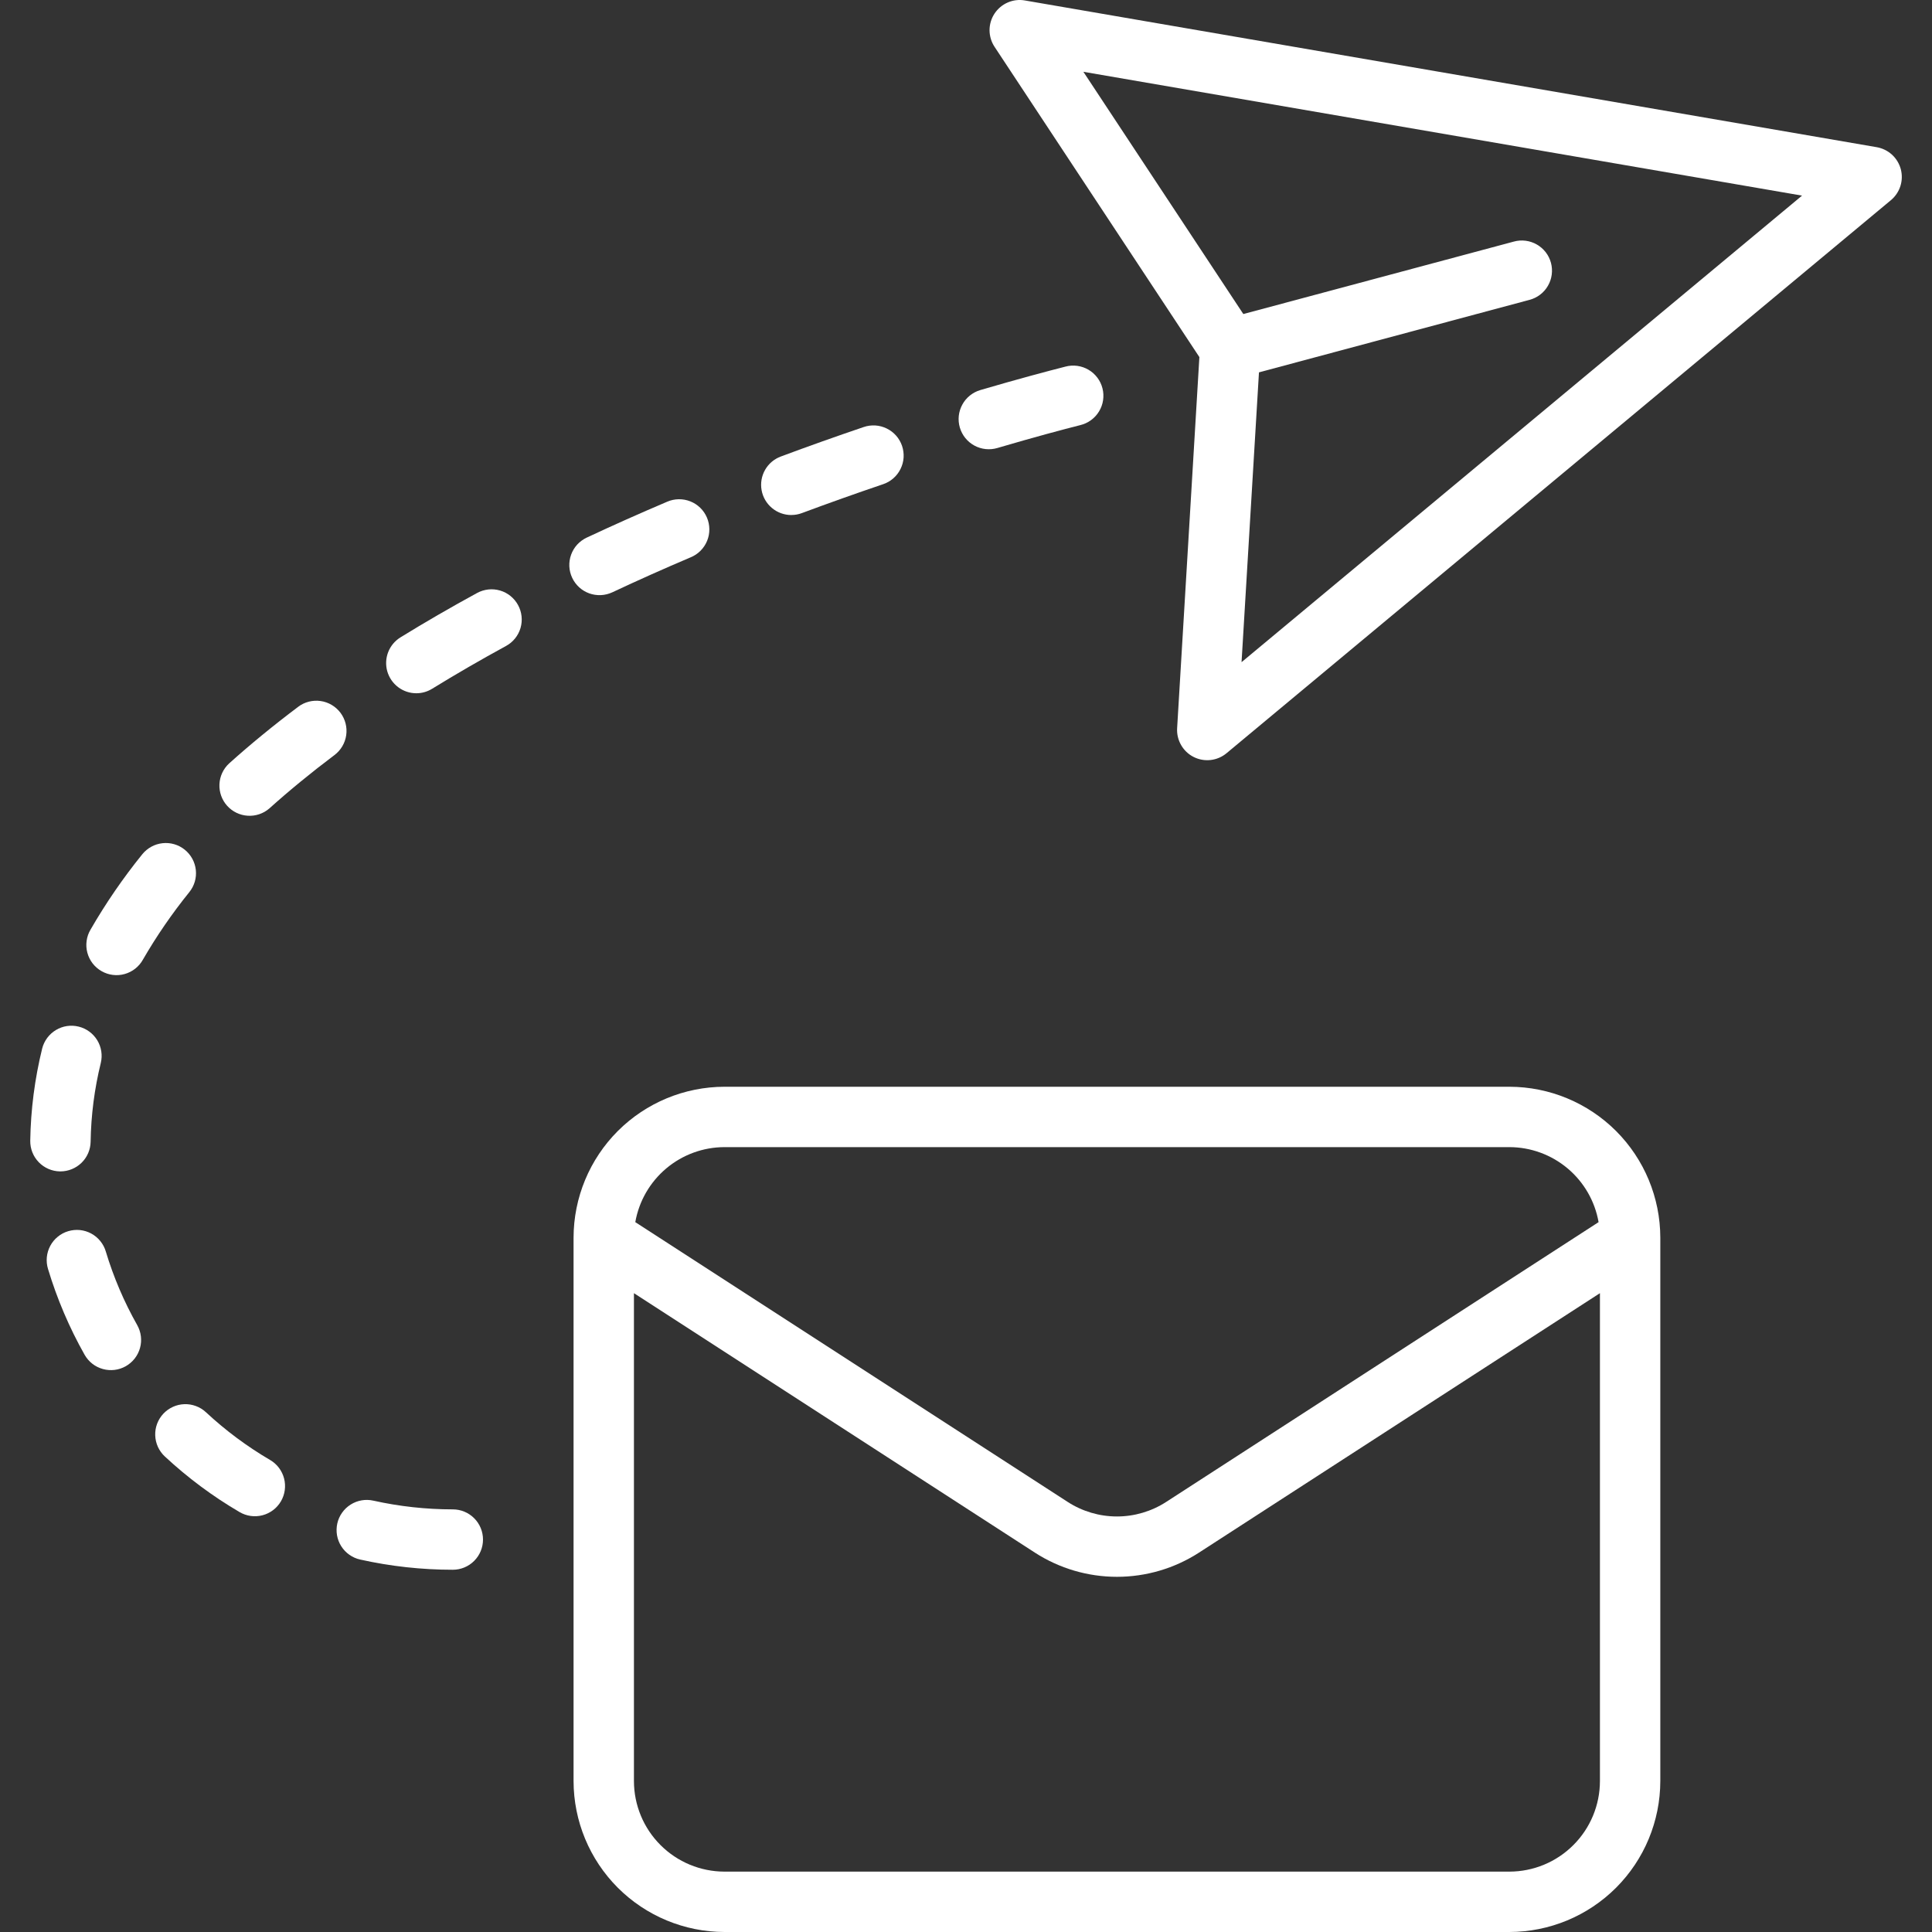
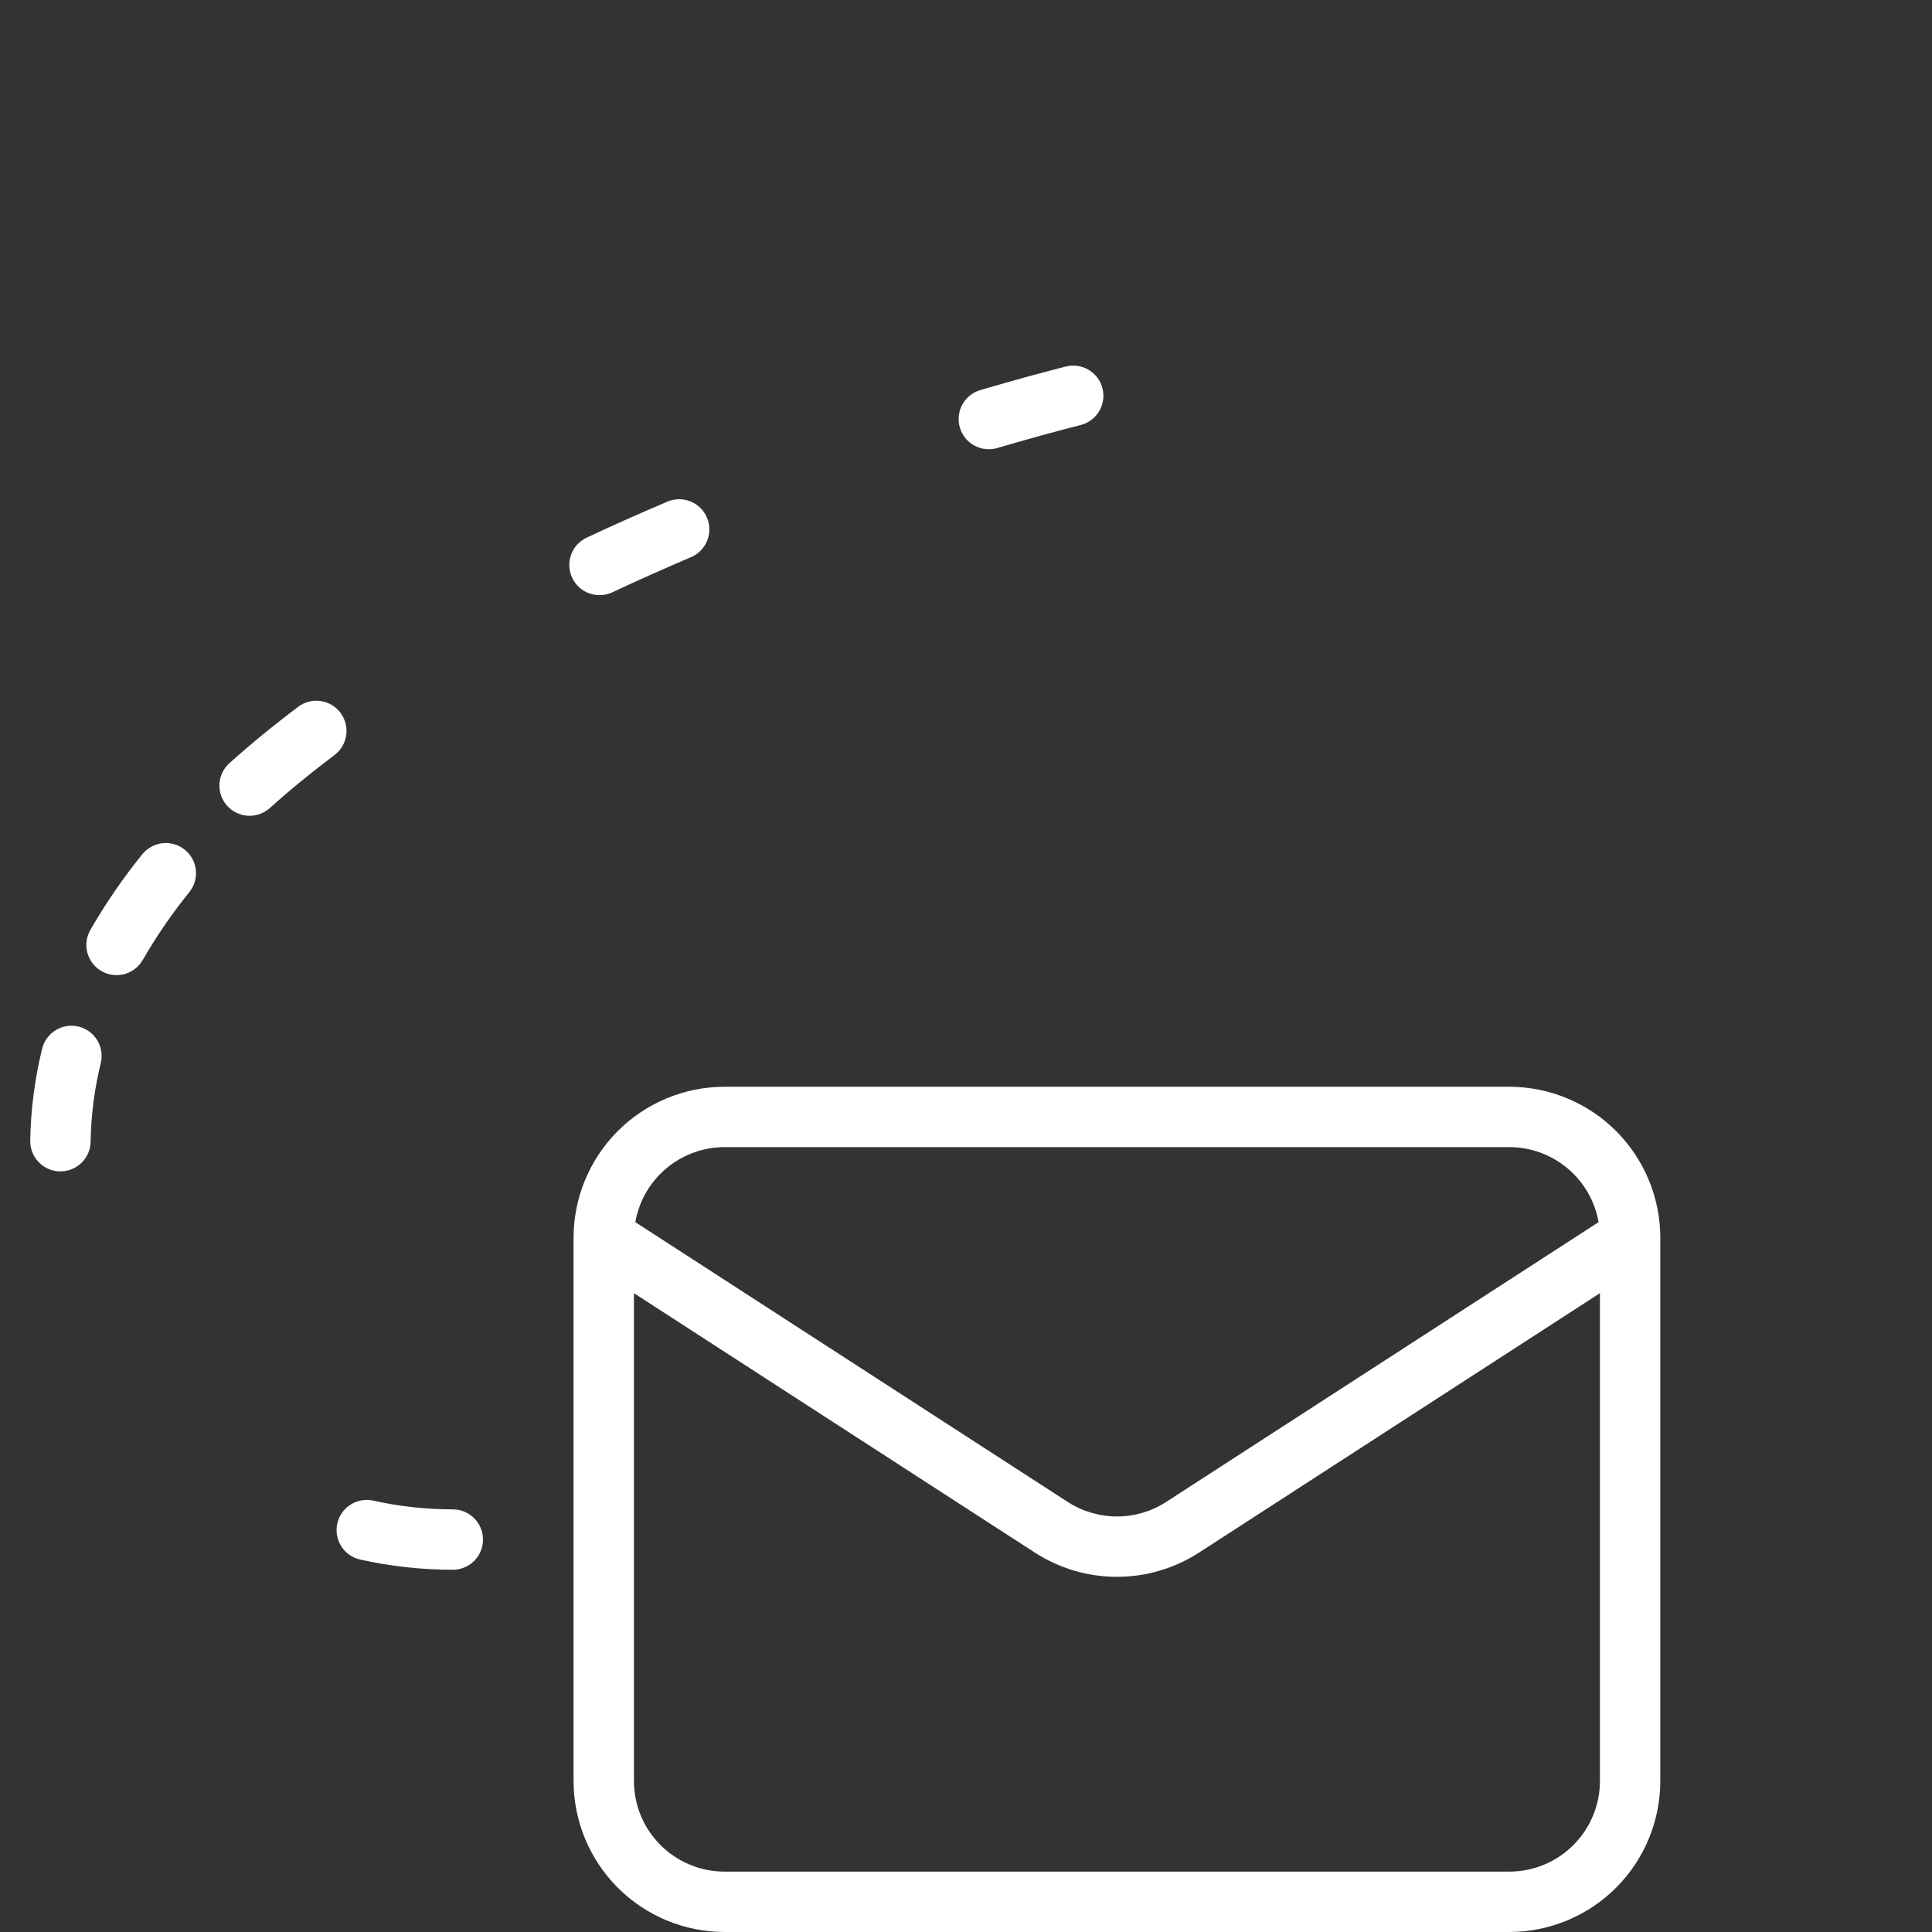
<svg xmlns="http://www.w3.org/2000/svg" width="64" height="64" viewBox="0 0 64 64" fill="none">
  <rect x="0" y="0" width="64" height="64" fill="#333333" stroke="none" />
  <g clip-path="url(#clip0_25_1118)">
-     <path d="M39.54 25.075C39.714 25.163 39.91 25.198 40.104 25.176C40.298 25.154 40.481 25.076 40.631 24.951L62.64 6.63C62.786 6.508 62.895 6.346 62.953 6.164C63.011 5.982 63.015 5.788 62.966 5.603C62.916 5.419 62.815 5.252 62.674 5.123C62.533 4.995 62.358 4.909 62.17 4.876L33.95 0.015C33.758 -0.019 33.56 0.005 33.381 0.083C33.202 0.161 33.05 0.29 32.943 0.453C32.836 0.616 32.78 0.807 32.78 1.002C32.781 1.197 32.838 1.388 32.946 1.551L39.731 11.829L38.994 24.122C38.982 24.317 39.028 24.511 39.125 24.68C39.222 24.85 39.366 24.987 39.54 25.075ZM35.888 2.378L59.695 6.48L41.128 21.935L41.705 12.335L50.667 9.933C50.794 9.9 50.914 9.841 51.018 9.762C51.123 9.682 51.211 9.582 51.277 9.468C51.343 9.354 51.386 9.229 51.403 9.098C51.42 8.968 51.412 8.835 51.378 8.708C51.344 8.581 51.285 8.461 51.205 8.357C51.124 8.253 51.024 8.165 50.91 8.1C50.796 8.034 50.67 7.992 50.54 7.975C50.409 7.958 50.277 7.967 50.15 8.002L41.187 10.403L35.888 2.378Z" fill="white" />
    <path d="M19 41V59C19.002 60.326 19.529 61.596 20.466 62.534C21.404 63.471 22.674 63.998 24 64H50C51.326 63.998 52.596 63.471 53.534 62.534C54.471 61.596 54.998 60.326 55 59V41C54.998 39.674 54.471 38.404 53.534 37.466C52.596 36.529 51.326 36.002 50 36H24C22.674 36.002 21.404 36.529 20.466 37.466C19.529 38.404 19.002 39.674 19 41ZM50 62H24C23.205 61.999 22.442 61.683 21.88 61.12C21.317 60.558 21.001 59.795 21 59V42.838L34.284 51.434C35.093 51.956 36.036 52.234 37 52.234C37.964 52.234 38.907 51.956 39.716 51.434L53 42.838V59C52.999 59.795 52.683 60.558 52.12 61.12C51.558 61.683 50.795 61.999 50 62ZM52.955 40.485L38.63 49.754C38.144 50.068 37.578 50.235 37 50.235C36.422 50.235 35.856 50.068 35.37 49.754L21.045 40.485C21.167 39.79 21.53 39.16 22.071 38.705C22.611 38.251 23.294 38.001 24 38H50C50.706 38.001 51.389 38.251 51.929 38.705C52.47 39.16 52.833 39.79 52.955 40.485Z" fill="white" />
-     <path d="M26.214 17.06C26.334 17.06 26.452 17.039 26.563 16.997C27.444 16.669 28.348 16.347 29.251 16.041C29.376 16 29.491 15.934 29.591 15.847C29.69 15.761 29.772 15.655 29.83 15.537C29.889 15.419 29.924 15.291 29.933 15.159C29.941 15.028 29.924 14.896 29.882 14.771C29.839 14.646 29.773 14.531 29.686 14.432C29.599 14.333 29.493 14.253 29.375 14.195C29.256 14.137 29.128 14.102 28.996 14.094C28.865 14.086 28.733 14.104 28.608 14.147C27.686 14.46 26.763 14.788 25.865 15.123C25.645 15.205 25.46 15.361 25.344 15.565C25.228 15.769 25.187 16.007 25.229 16.238C25.27 16.469 25.392 16.678 25.572 16.828C25.752 16.979 25.979 17.061 26.214 17.061L26.214 17.06Z" fill="white" />
-     <path d="M5.409 46.833C5.32 46.929 5.25 47.042 5.204 47.165C5.158 47.288 5.137 47.419 5.142 47.55C5.146 47.681 5.177 47.81 5.231 47.93C5.286 48.049 5.363 48.157 5.459 48.246C6.215 48.95 7.046 49.569 7.937 50.09C8.166 50.224 8.439 50.262 8.696 50.195C8.952 50.128 9.172 49.962 9.306 49.733C9.44 49.504 9.477 49.231 9.41 48.974C9.343 48.718 9.177 48.498 8.948 48.364C8.184 47.917 7.471 47.386 6.823 46.783C6.727 46.693 6.614 46.623 6.491 46.578C6.368 46.532 6.237 46.51 6.106 46.515C5.975 46.52 5.845 46.55 5.726 46.605C5.607 46.659 5.499 46.737 5.409 46.833Z" fill="white" />
    <path d="M31.796 14.164C31.833 14.29 31.895 14.408 31.977 14.51C32.06 14.612 32.161 14.697 32.277 14.76C32.392 14.823 32.519 14.862 32.649 14.876C32.78 14.89 32.912 14.878 33.038 14.841C34.275 14.477 35.216 14.227 35.788 14.082C35.916 14.051 36.037 13.995 36.144 13.916C36.25 13.838 36.34 13.74 36.408 13.627C36.477 13.513 36.522 13.388 36.541 13.257C36.56 13.126 36.554 12.993 36.521 12.865C36.489 12.737 36.431 12.616 36.352 12.511C36.272 12.405 36.173 12.316 36.059 12.249C35.945 12.182 35.819 12.138 35.688 12.12C35.557 12.102 35.424 12.11 35.296 12.144C34.708 12.294 33.74 12.55 32.473 12.922C32.347 12.959 32.23 13.021 32.128 13.103C32.025 13.186 31.94 13.288 31.878 13.403C31.815 13.518 31.775 13.645 31.761 13.775C31.747 13.906 31.759 14.038 31.796 14.164Z" fill="white" />
    <path d="M1.397 34.734C1.151 35.734 1.018 36.759 1.002 37.788C0.998 38.054 1.099 38.309 1.284 38.5C1.468 38.69 1.721 38.8 1.986 38.804H2.002C2.264 38.804 2.516 38.7 2.704 38.516C2.891 38.332 2.998 38.082 3.002 37.819C3.016 36.94 3.129 36.065 3.339 35.212C3.401 34.955 3.358 34.684 3.221 34.458C3.083 34.233 2.862 34.071 2.606 34.008C2.349 33.944 2.078 33.985 1.852 34.121C1.625 34.258 1.462 34.478 1.397 34.734L1.397 34.734Z" fill="white" />
    <path d="M22.099 16.621C21.19 17.007 20.294 17.407 19.434 17.81C19.316 17.866 19.209 17.944 19.12 18.041C19.032 18.138 18.963 18.252 18.919 18.375C18.874 18.499 18.854 18.63 18.86 18.761C18.866 18.892 18.898 19.021 18.954 19.14C19.066 19.38 19.27 19.566 19.519 19.656C19.643 19.7 19.774 19.72 19.905 19.714C20.036 19.708 20.165 19.676 20.284 19.621C21.12 19.228 21.994 18.838 22.881 18.461C23.003 18.411 23.114 18.337 23.207 18.243C23.3 18.149 23.374 18.038 23.424 17.916C23.474 17.794 23.499 17.663 23.498 17.531C23.497 17.399 23.47 17.268 23.419 17.147C23.367 17.025 23.292 16.915 23.198 16.823C23.103 16.73 22.991 16.657 22.869 16.609C22.746 16.56 22.615 16.536 22.483 16.538C22.351 16.54 22.22 16.568 22.099 16.621Z" fill="white" />
-     <path d="M13.792 22.965C13.977 22.965 14.158 22.913 14.315 22.816C15.09 22.339 15.913 21.862 16.762 21.399C16.995 21.273 17.168 21.058 17.243 20.804C17.317 20.549 17.288 20.276 17.161 20.043C17.034 19.81 16.82 19.637 16.566 19.562C16.311 19.487 16.038 19.517 15.805 19.643C14.925 20.123 14.071 20.617 13.267 21.113C13.082 21.227 12.938 21.399 12.859 21.602C12.78 21.805 12.77 22.028 12.829 22.238C12.889 22.447 13.015 22.631 13.189 22.763C13.362 22.894 13.574 22.965 13.792 22.965H13.792Z" fill="white" />
    <path d="M11.173 50.468C11.145 50.596 11.142 50.729 11.164 50.858C11.187 50.987 11.234 51.111 11.305 51.222C11.375 51.333 11.467 51.429 11.574 51.504C11.681 51.58 11.803 51.634 11.931 51.662C12.938 51.887 13.968 52 15 52C15.265 52 15.52 51.895 15.707 51.707C15.895 51.52 16 51.265 16 51C16 50.735 15.895 50.48 15.707 50.293C15.52 50.105 15.265 50 15 50C14.115 50 13.232 49.903 12.368 49.711C12.109 49.653 11.838 49.7 11.614 49.842C11.39 49.984 11.231 50.209 11.173 50.468Z" fill="white" />
    <path d="M9.878 23.414C9.061 24.028 8.29 24.66 7.586 25.293C7.394 25.472 7.281 25.718 7.269 25.98C7.258 26.242 7.349 26.498 7.524 26.692C7.699 26.887 7.944 27.006 8.205 27.022C8.467 27.039 8.724 26.952 8.922 26.781C9.584 26.186 10.31 25.591 11.08 25.012C11.292 24.852 11.432 24.615 11.469 24.352C11.506 24.09 11.437 23.823 11.278 23.611C11.118 23.399 10.881 23.259 10.619 23.222C10.356 23.185 10.089 23.254 9.878 23.413V23.414Z" fill="white" />
    <path d="M6.119 28.147C5.913 27.98 5.648 27.903 5.385 27.932C5.121 27.96 4.88 28.093 4.713 28.299C4.078 29.084 3.505 29.918 3 30.793C2.932 30.907 2.888 31.033 2.87 31.164C2.851 31.296 2.859 31.429 2.893 31.557C2.927 31.686 2.986 31.806 3.066 31.911C3.147 32.016 3.248 32.104 3.363 32.17C3.478 32.236 3.605 32.279 3.736 32.295C3.868 32.312 4.001 32.302 4.129 32.266C4.256 32.23 4.376 32.17 4.48 32.088C4.584 32.005 4.671 31.904 4.735 31.788C5.188 31.004 5.703 30.256 6.272 29.552C6.438 29.346 6.516 29.081 6.487 28.818C6.458 28.554 6.326 28.313 6.119 28.147Z" fill="white" />
-     <path d="M3.506 41.461C3.469 41.334 3.407 41.216 3.324 41.114C3.242 41.011 3.139 40.926 3.023 40.863C2.907 40.8 2.78 40.761 2.649 40.747C2.518 40.734 2.385 40.747 2.259 40.785C2.132 40.822 2.015 40.885 1.913 40.969C1.811 41.052 1.726 41.155 1.664 41.272C1.602 41.388 1.564 41.516 1.551 41.647C1.539 41.778 1.552 41.911 1.591 42.037C1.889 43.026 2.295 43.979 2.803 44.879C2.868 44.993 2.955 45.094 3.058 45.175C3.161 45.256 3.28 45.315 3.406 45.35C3.533 45.386 3.665 45.395 3.795 45.38C3.926 45.364 4.052 45.322 4.166 45.258C4.28 45.193 4.381 45.106 4.462 45.003C4.543 44.9 4.602 44.781 4.638 44.655C4.673 44.528 4.683 44.396 4.667 44.266C4.651 44.135 4.609 44.009 4.545 43.895C4.109 43.124 3.761 42.308 3.506 41.461Z" fill="white" />
  </g>
  <defs>
    <clipPath id="clip0_25_1118">
      <rect width="64" height="64" fill="white" />
    </clipPath>
  </defs>
</svg>